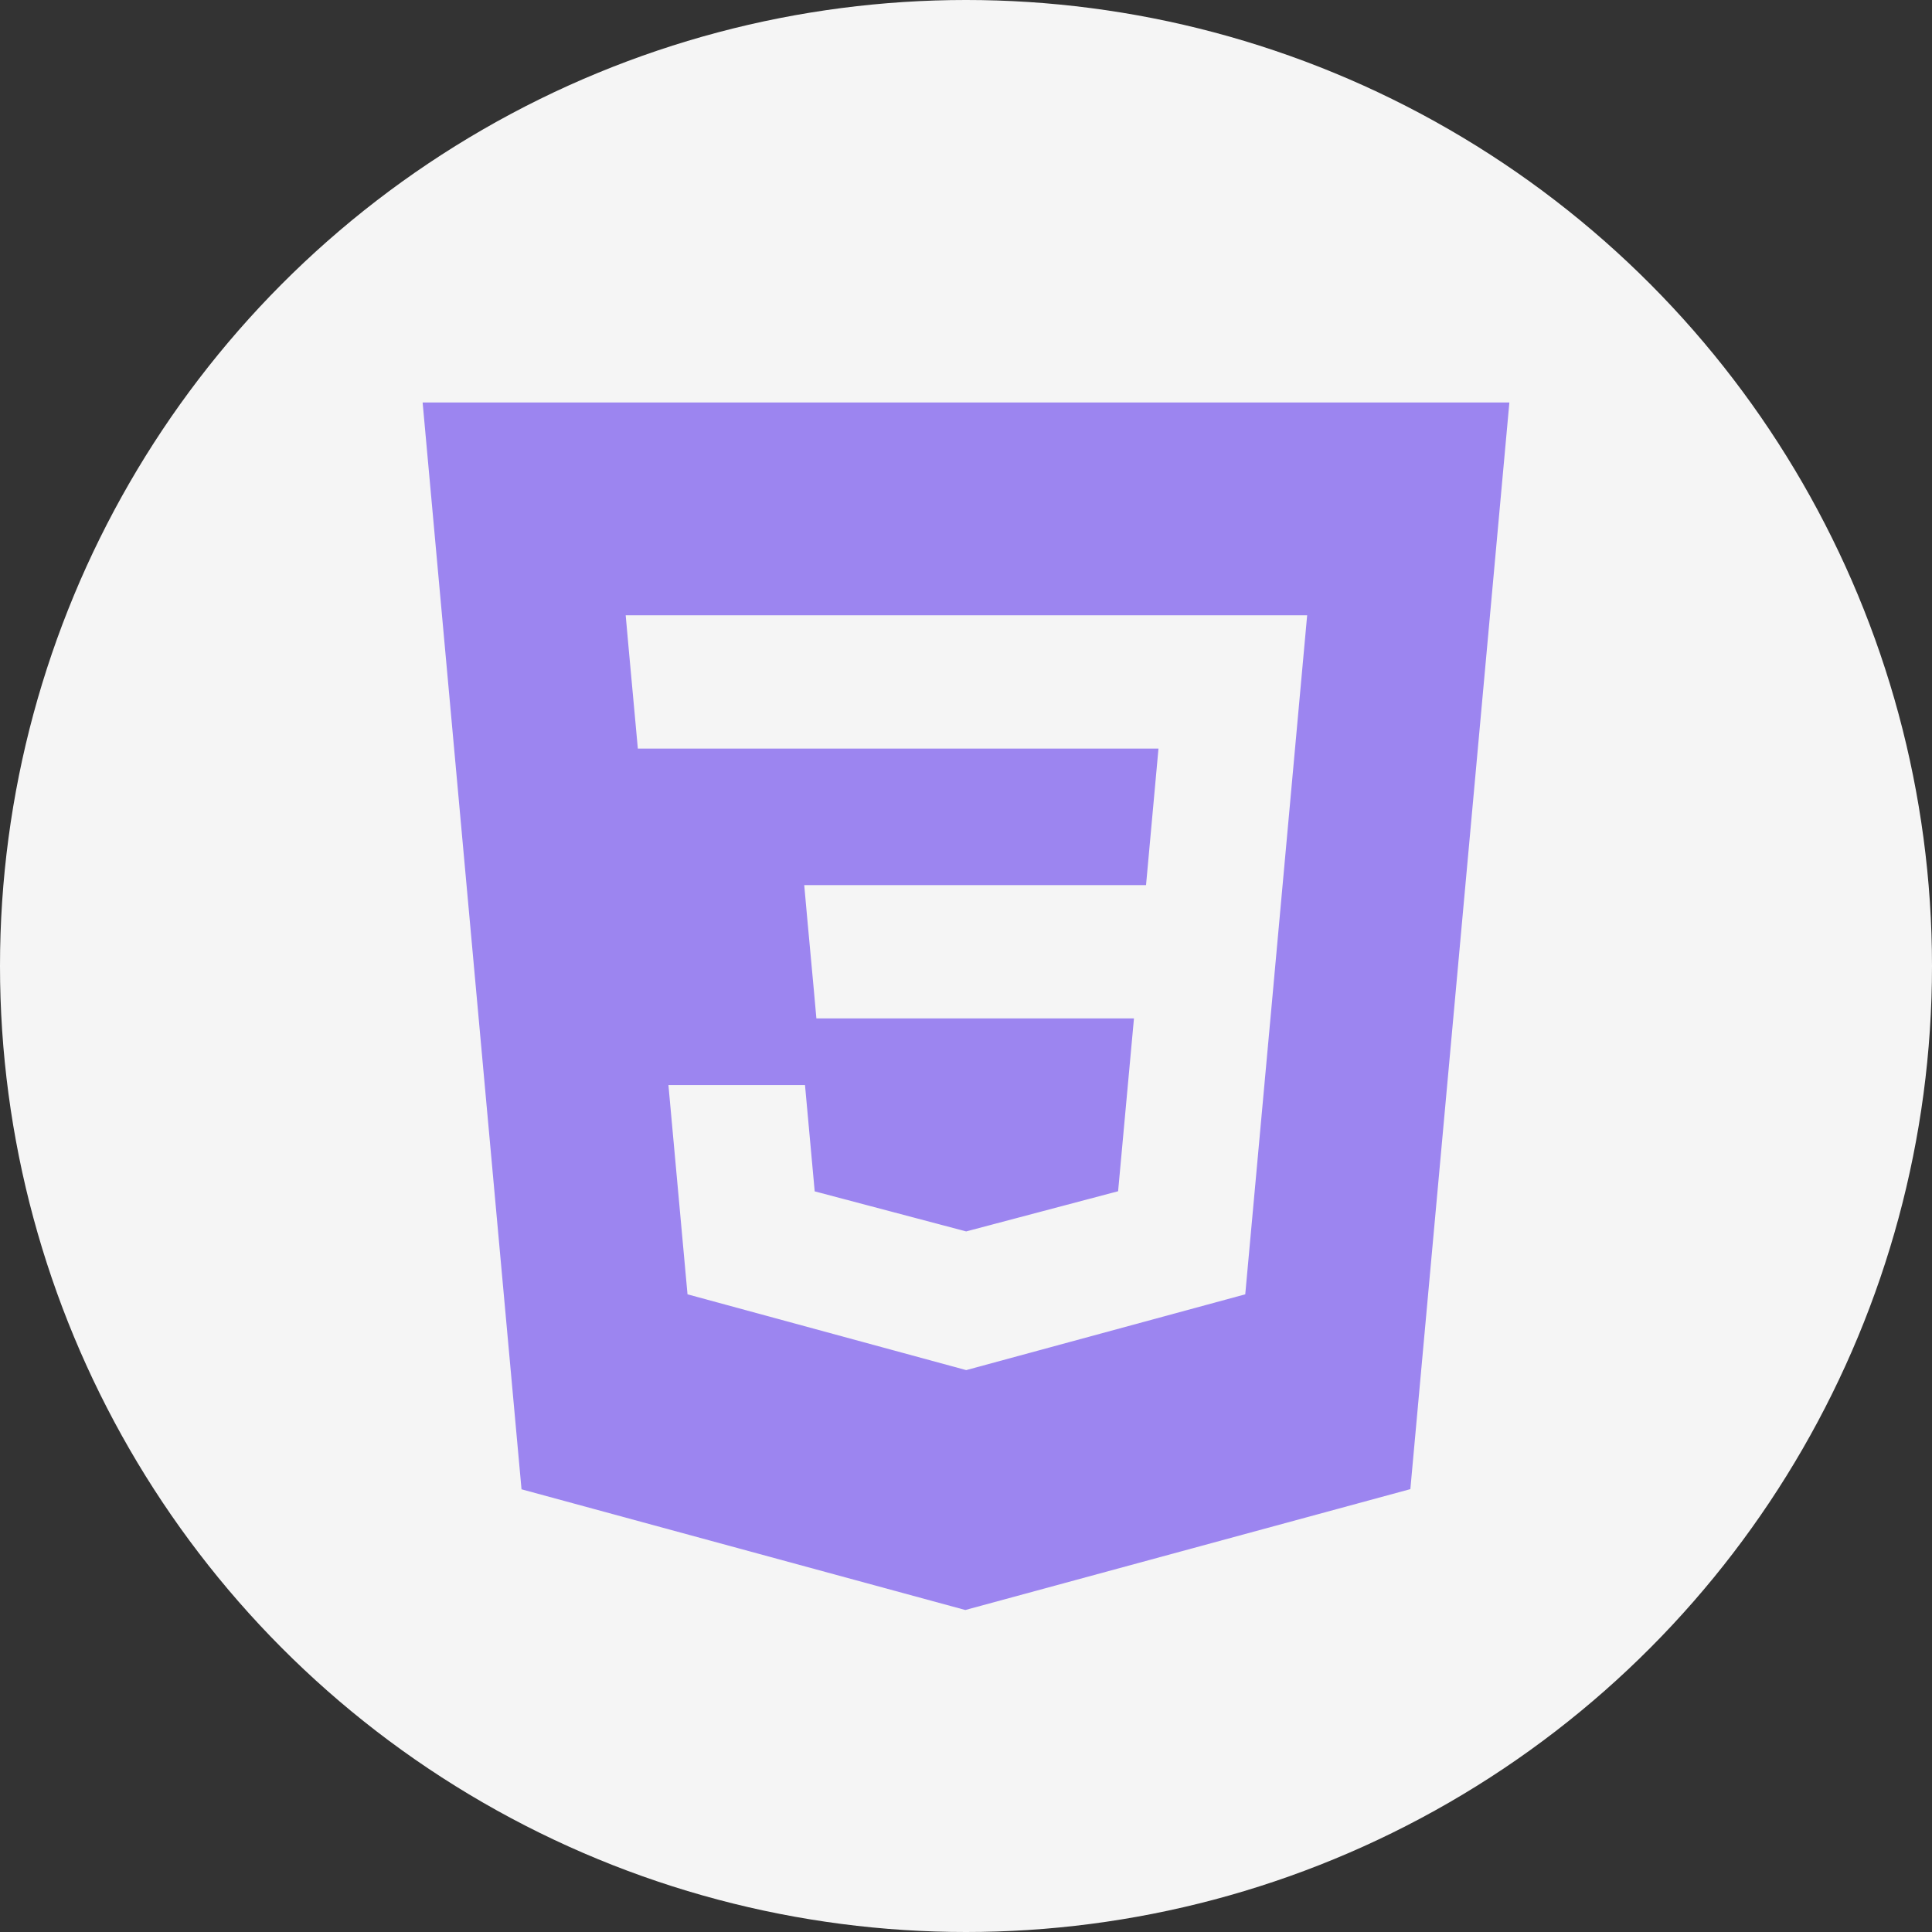
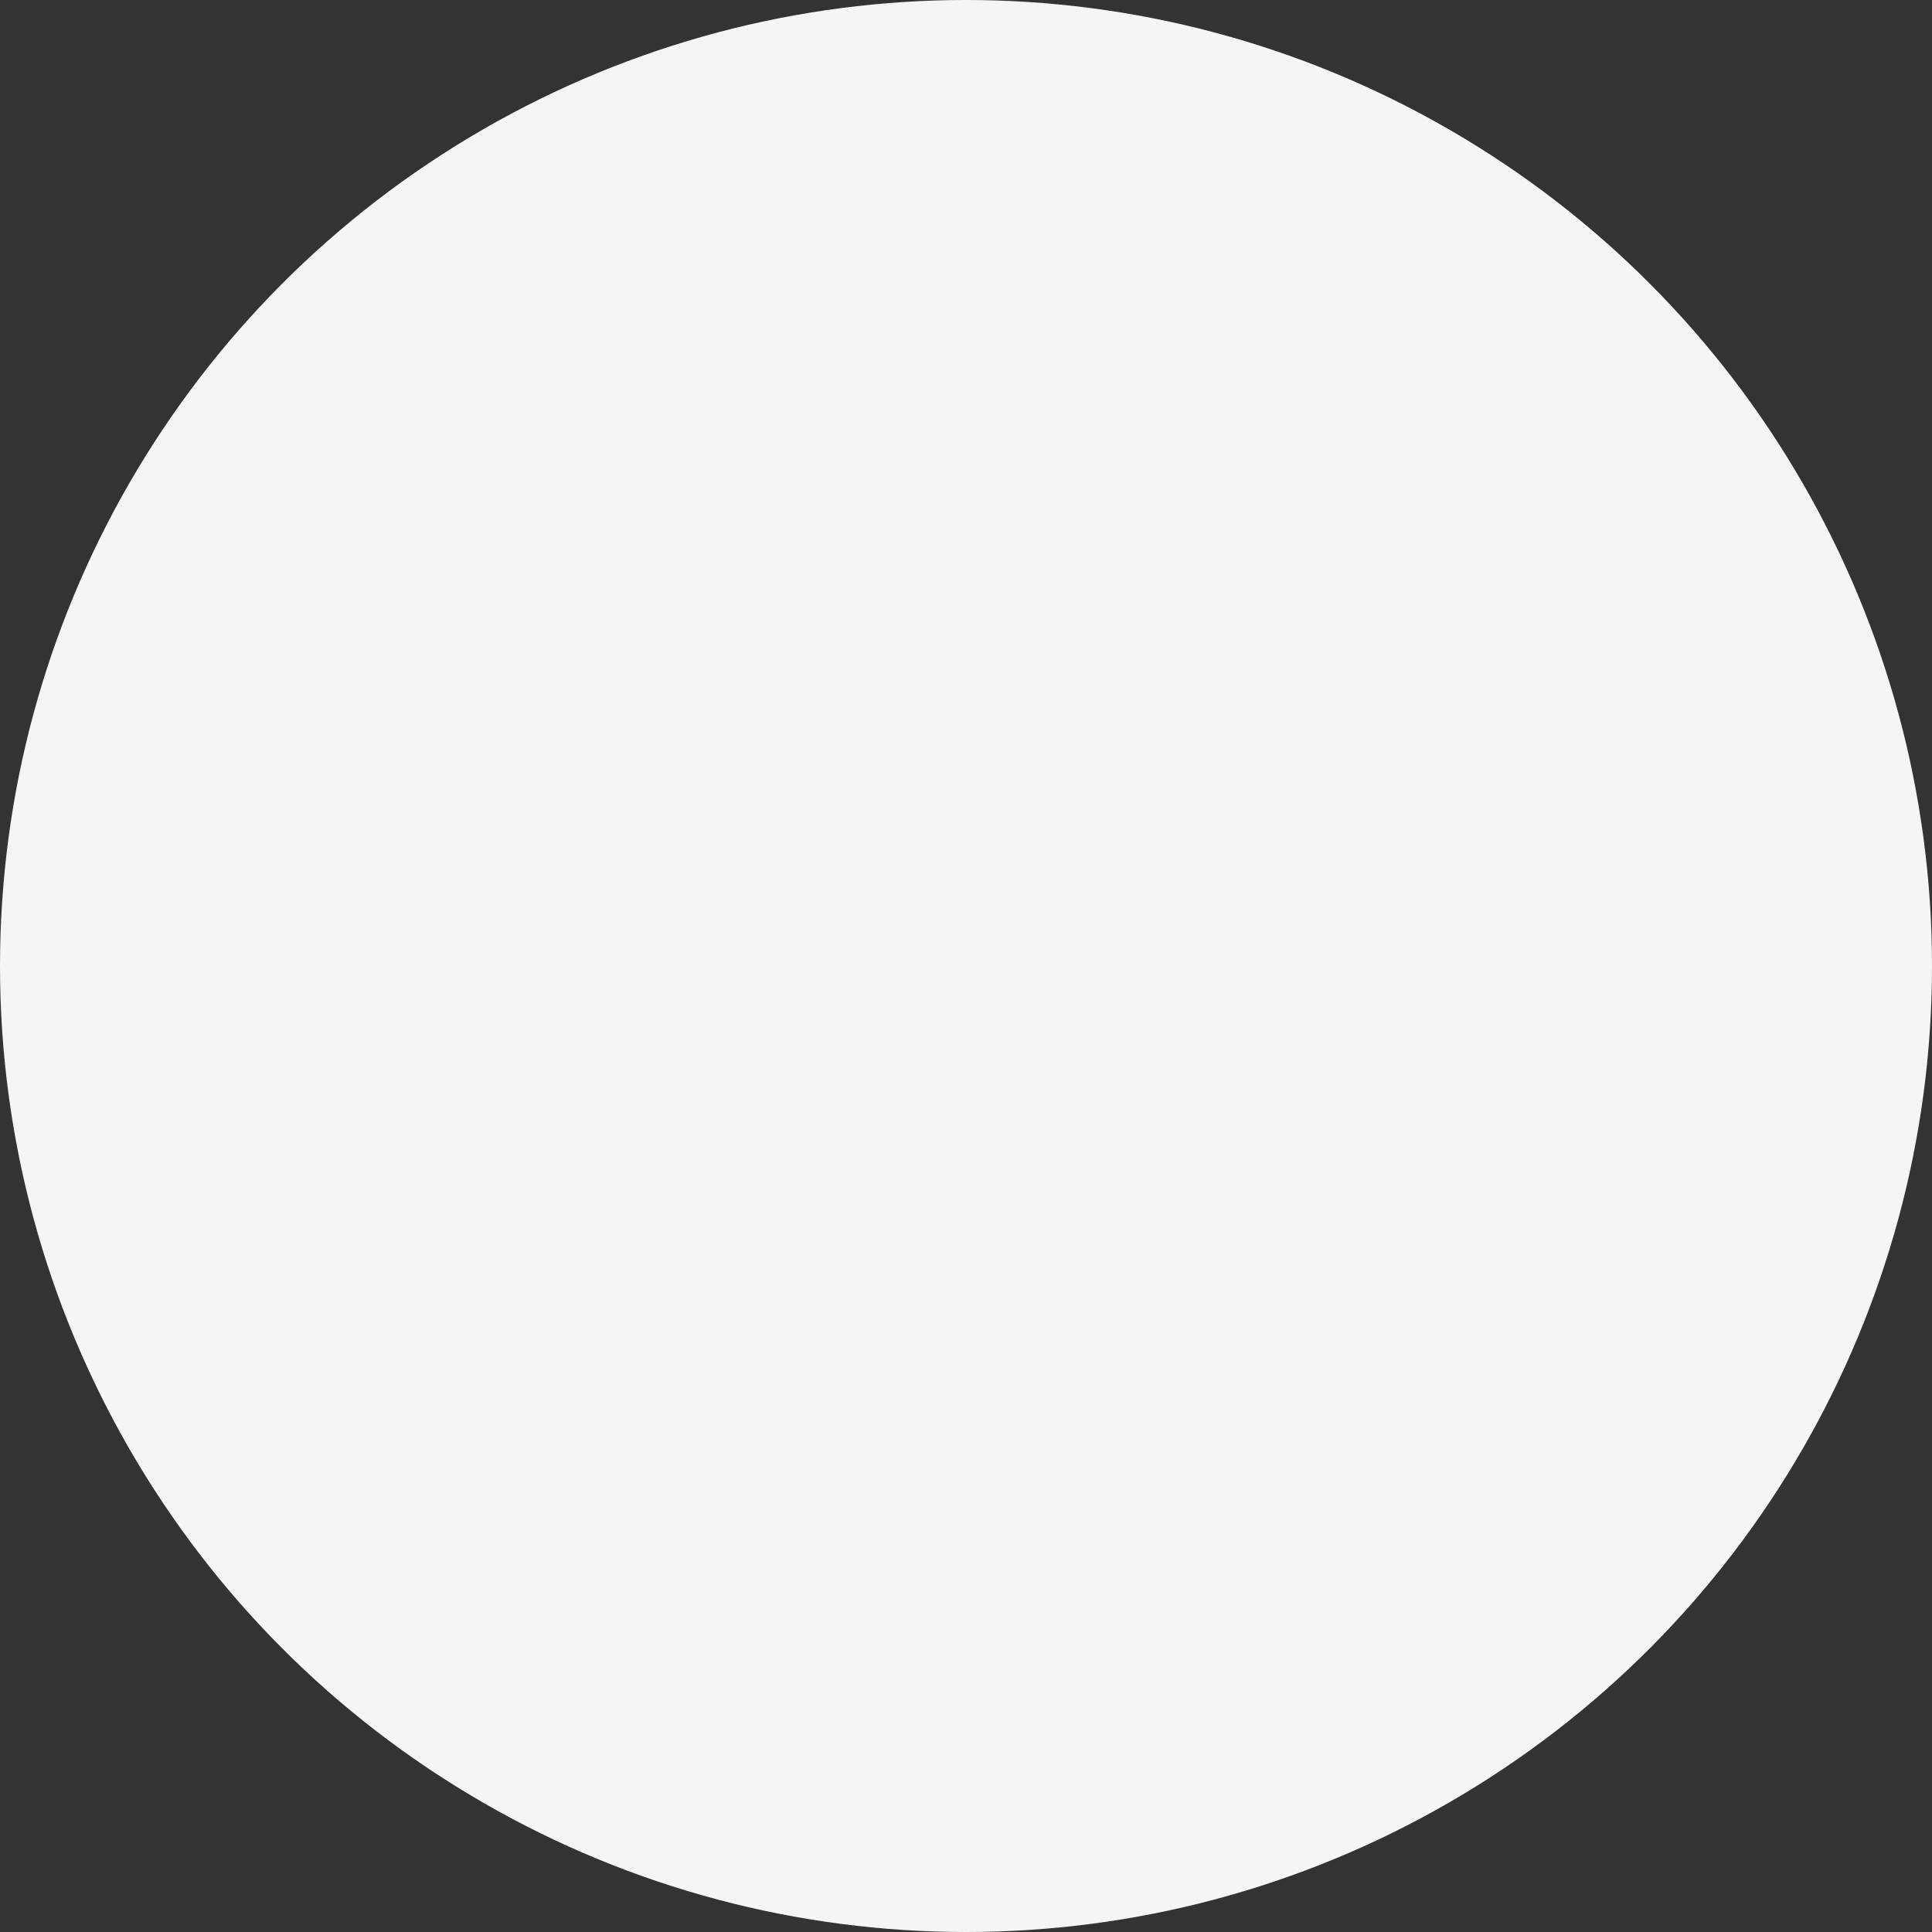
<svg xmlns="http://www.w3.org/2000/svg" xmlns:ns1="http://www.bohemiancoding.com/sketch/ns" width="48px" height="48px" viewBox="0 0 48 48" version="1.1">
  <rect x="0" y="0" width="48" height="48" fill="#333333" stroke="none" />
  <title>css</title>
  <desc>Created with Sketch.</desc>
  <defs />
  <g id="Page-1" stroke="none" stroke-width="1" fill="none" fill-rule="evenodd" ns1:type="MSPage">
    <g id="css" ns1:type="MSArtboardGroup">
      <circle id="Oval-1" opacity="0.95" fill="#FFFFFF" ns1:type="MSShapeGroup" cx="24" cy="24" r="24" />
-       <path d="M10.5,10 L12.957,37.001 L23.983,40 L35.04,36.997 L37.5,10 L10.5,10 L10.5,10 Z M32.395,16.176 L31.577,25.161 L31.566,25.282 L31.564,25.302 L30.989,31.598 L30.938,32.157 L24.02,34.036 L24.02,34.036 L24.005,34.04 L17.081,32.157 L16.607,26.958 L18.171,26.958 L20,26.958 L20.241,29.599 L24.006,30.595 L24.009,30.594 L24.009,30.593 L27.779,29.596 L28.173,25.302 L24,25.302 L24,25.302 L20.294,25.302 L20.283,25.302 L20.216,24.558 L20.061,22.879 L19.981,21.991 L24,21.991 L24,21.99 L28.473,21.99 L28.782,18.599 L24.012,18.599 L24,18.599 L15.858,18.599 L15.847,18.599 L15.779,17.855 L15.625,16.176 L15.545,15.287 L24,15.287 L24.012,15.287 L32.476,15.287 L32.395,16.176 L32.395,16.176 Z" id="Shape" fill="#9C85F0" ns1:type="MSShapeGroup" />
    </g>
  </g>
</svg>